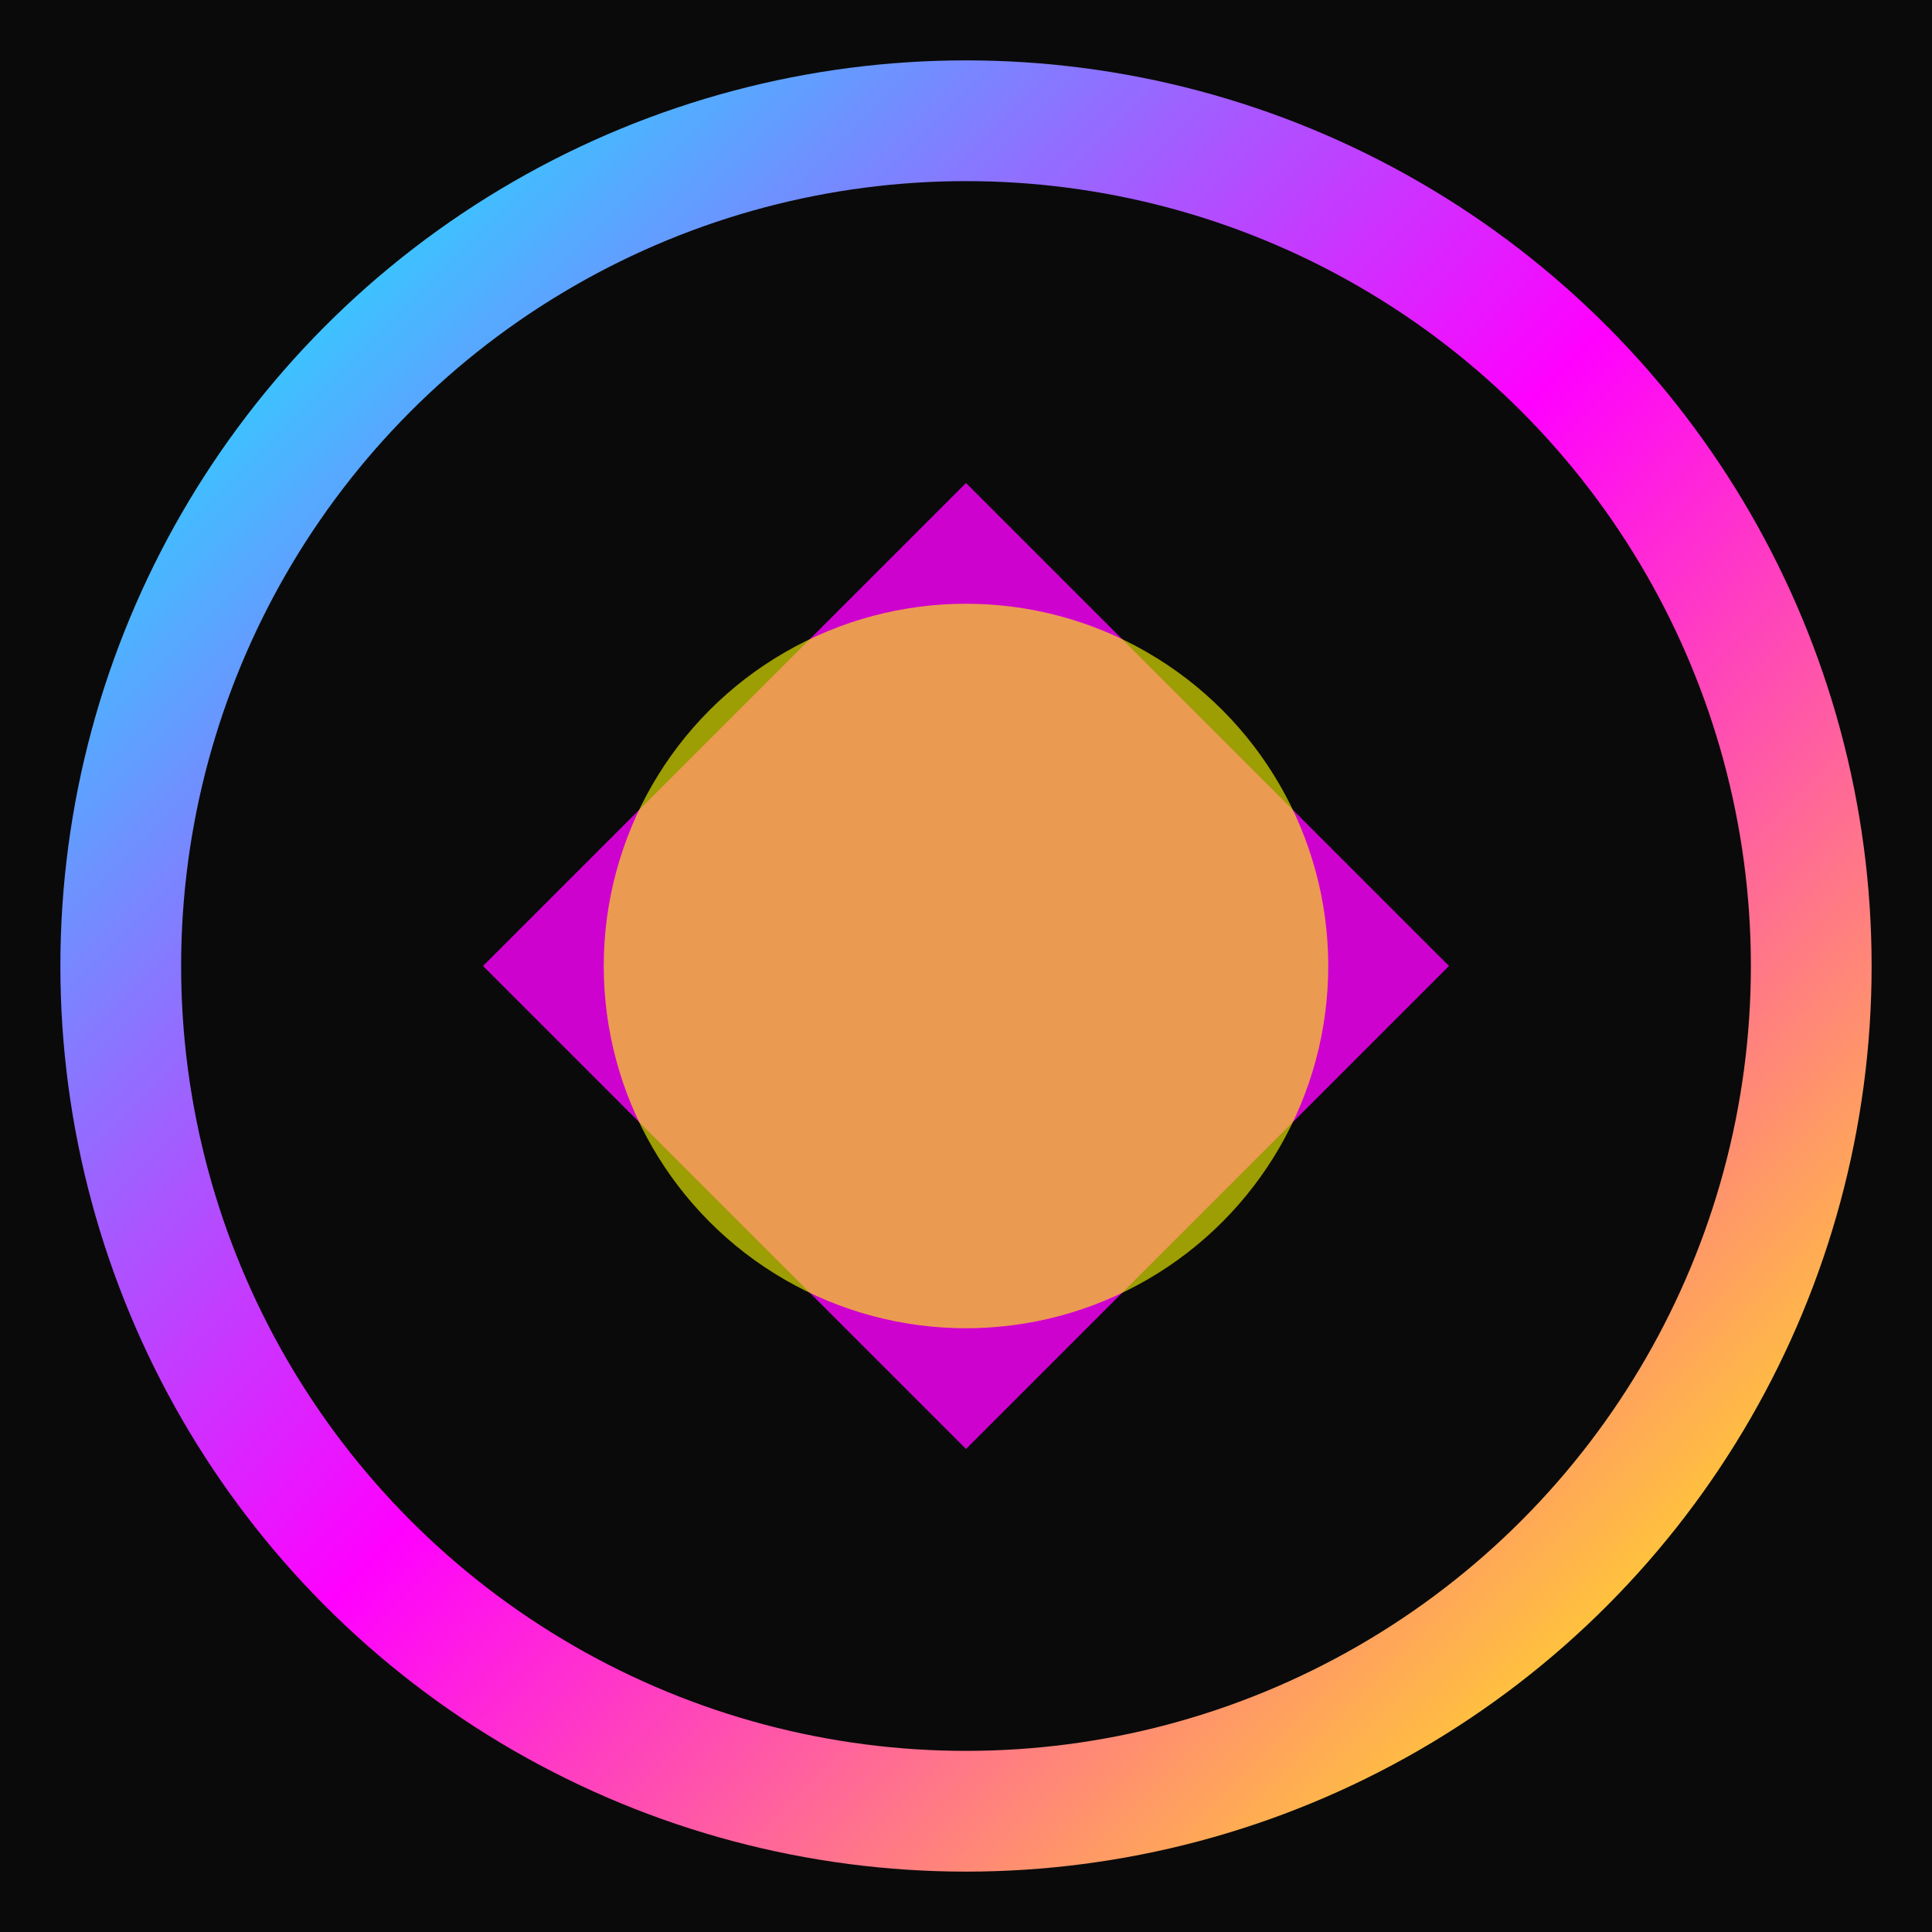
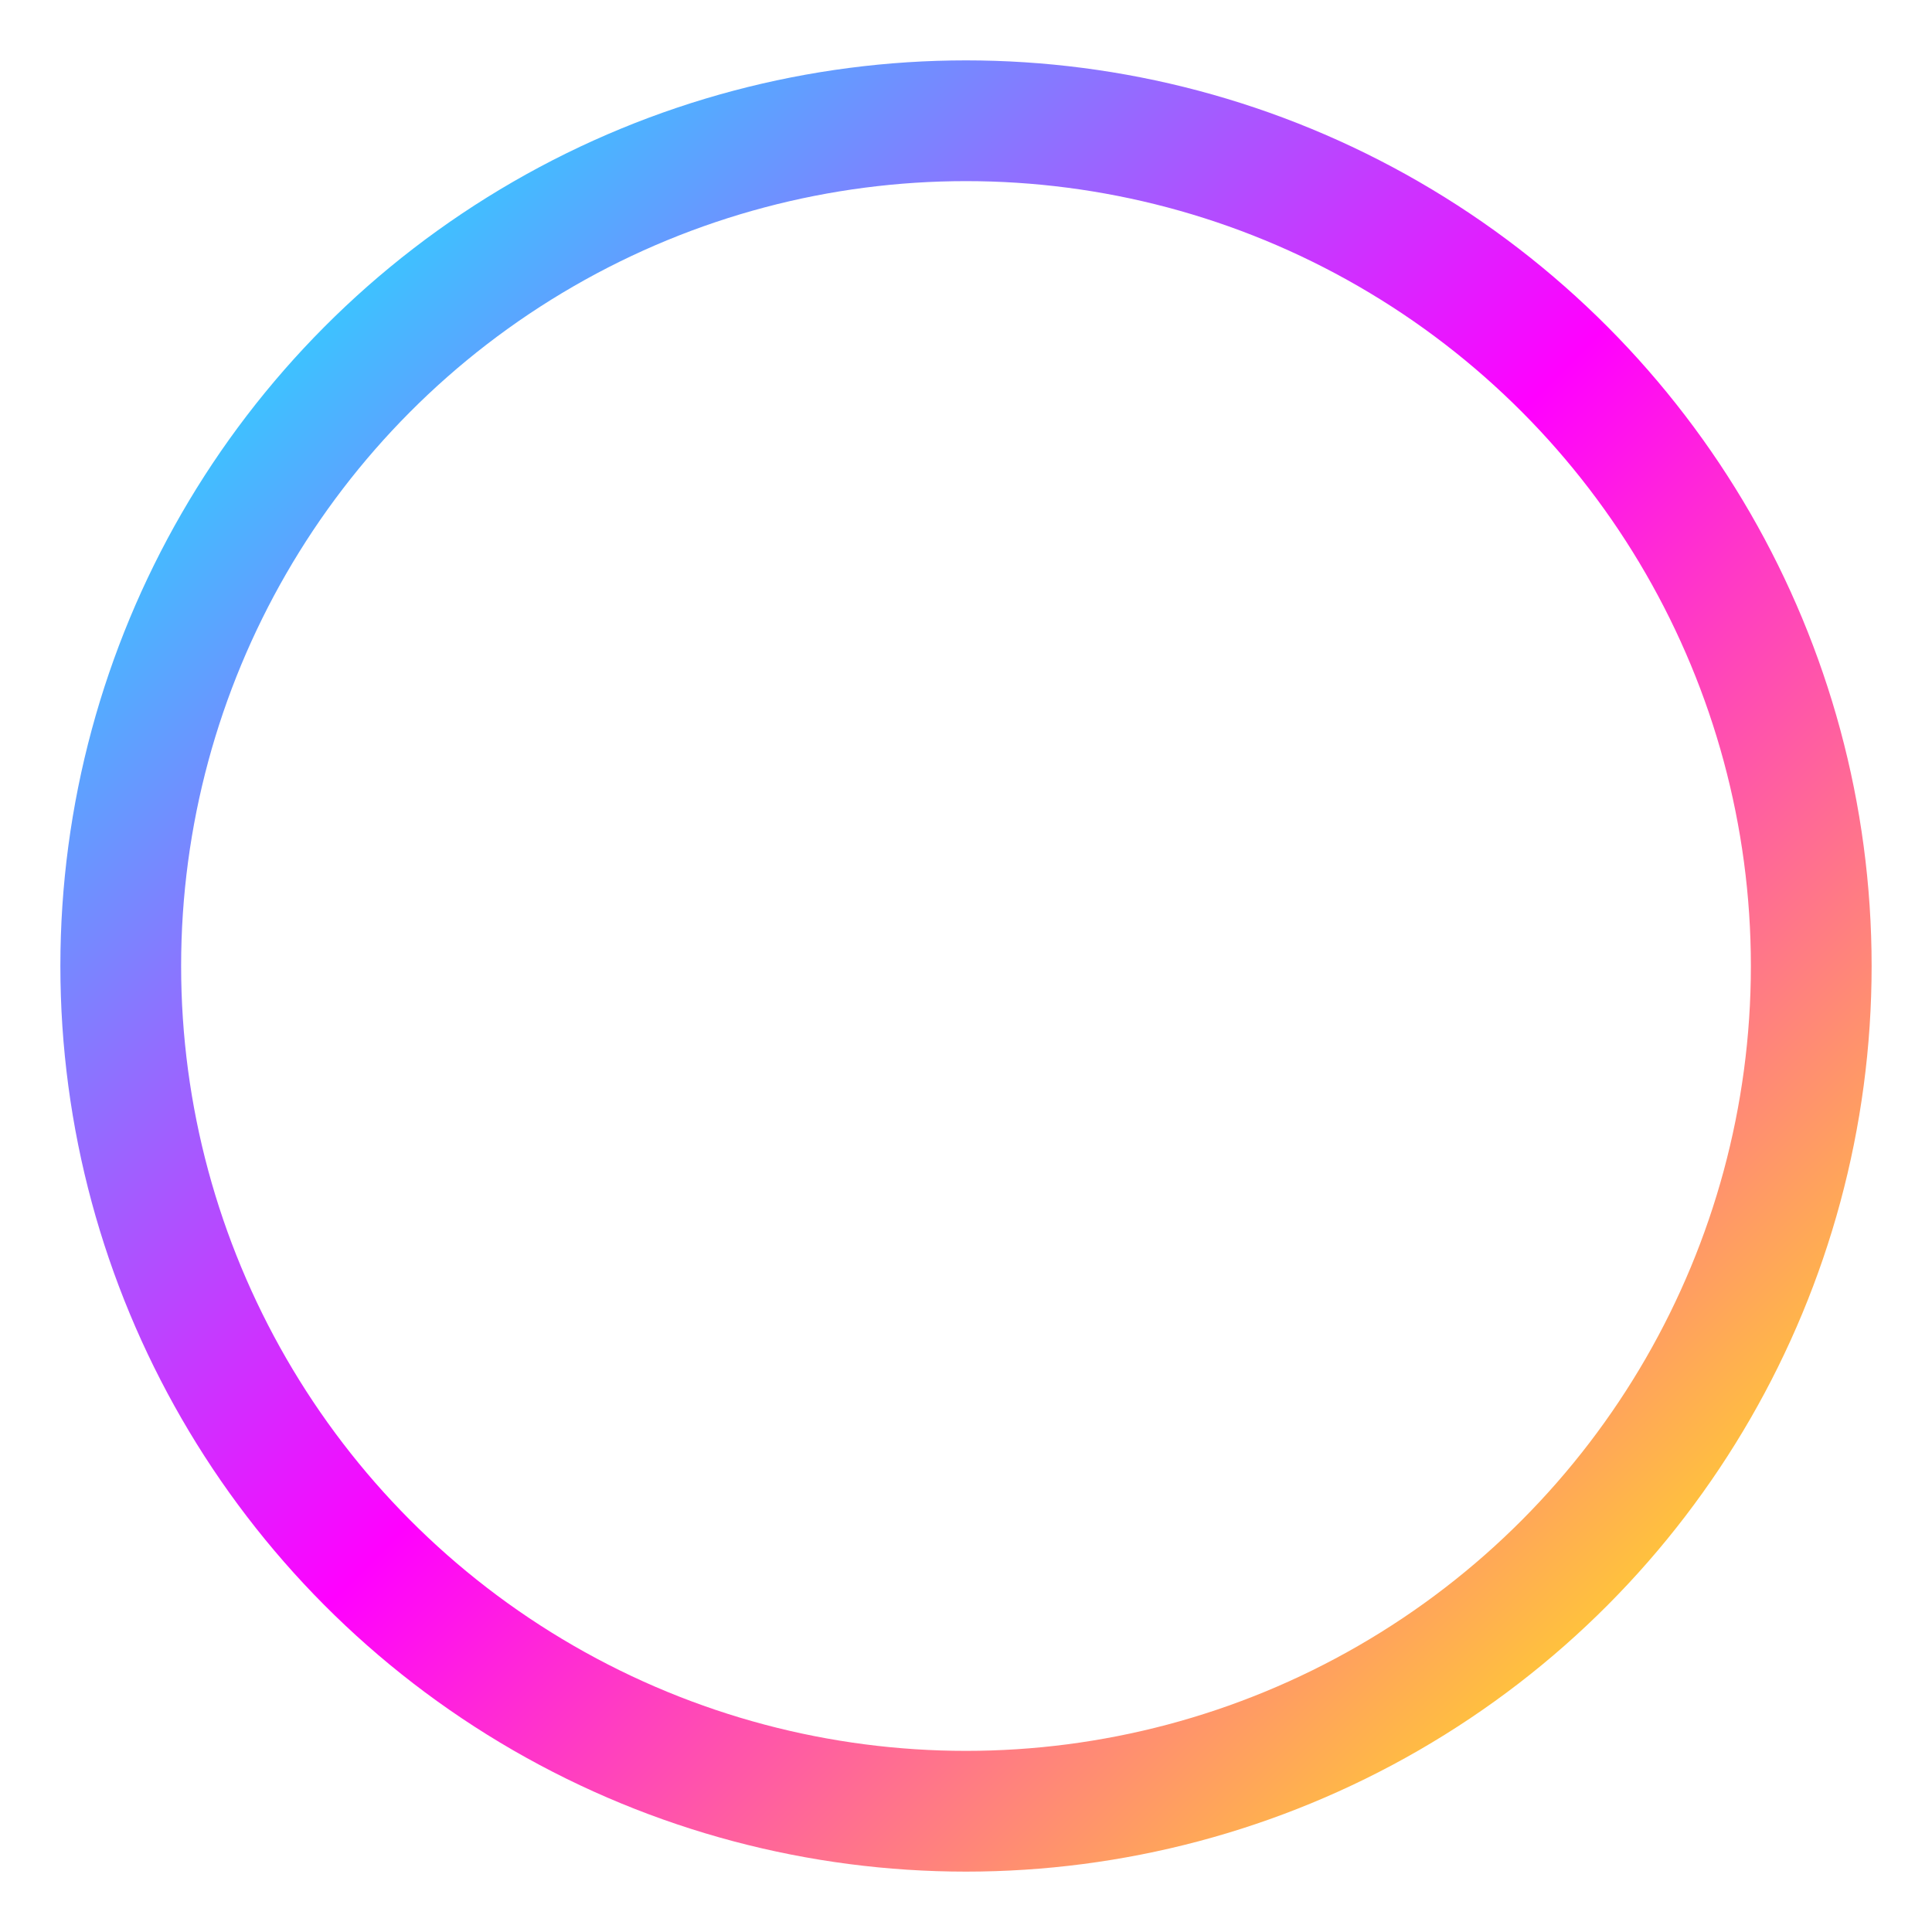
<svg xmlns="http://www.w3.org/2000/svg" width="32" height="32" viewBox="0 0 32 32">
  <defs>
    <linearGradient id="neonGradient" x1="0%" y1="0%" x2="100%" y2="100%">
      <stop offset="0%" style="stop-color:#00ffff;stop-opacity:1" />
      <stop offset="50%" style="stop-color:#ff00ff;stop-opacity:1" />
      <stop offset="100%" style="stop-color:#ffff00;stop-opacity:1" />
    </linearGradient>
  </defs>
-   <rect width="32" height="32" fill="#0a0a0a" />
  <circle cx="16" cy="16" r="14" fill="none" stroke="url(#neonGradient)" stroke-width="2" />
-   <path d="M8 16 L16 8 L24 16 L16 24 Z" fill="#ff00ff" opacity="0.8" />
-   <circle cx="16" cy="16" r="6" fill="#ffff00" opacity="0.6" />
</svg>